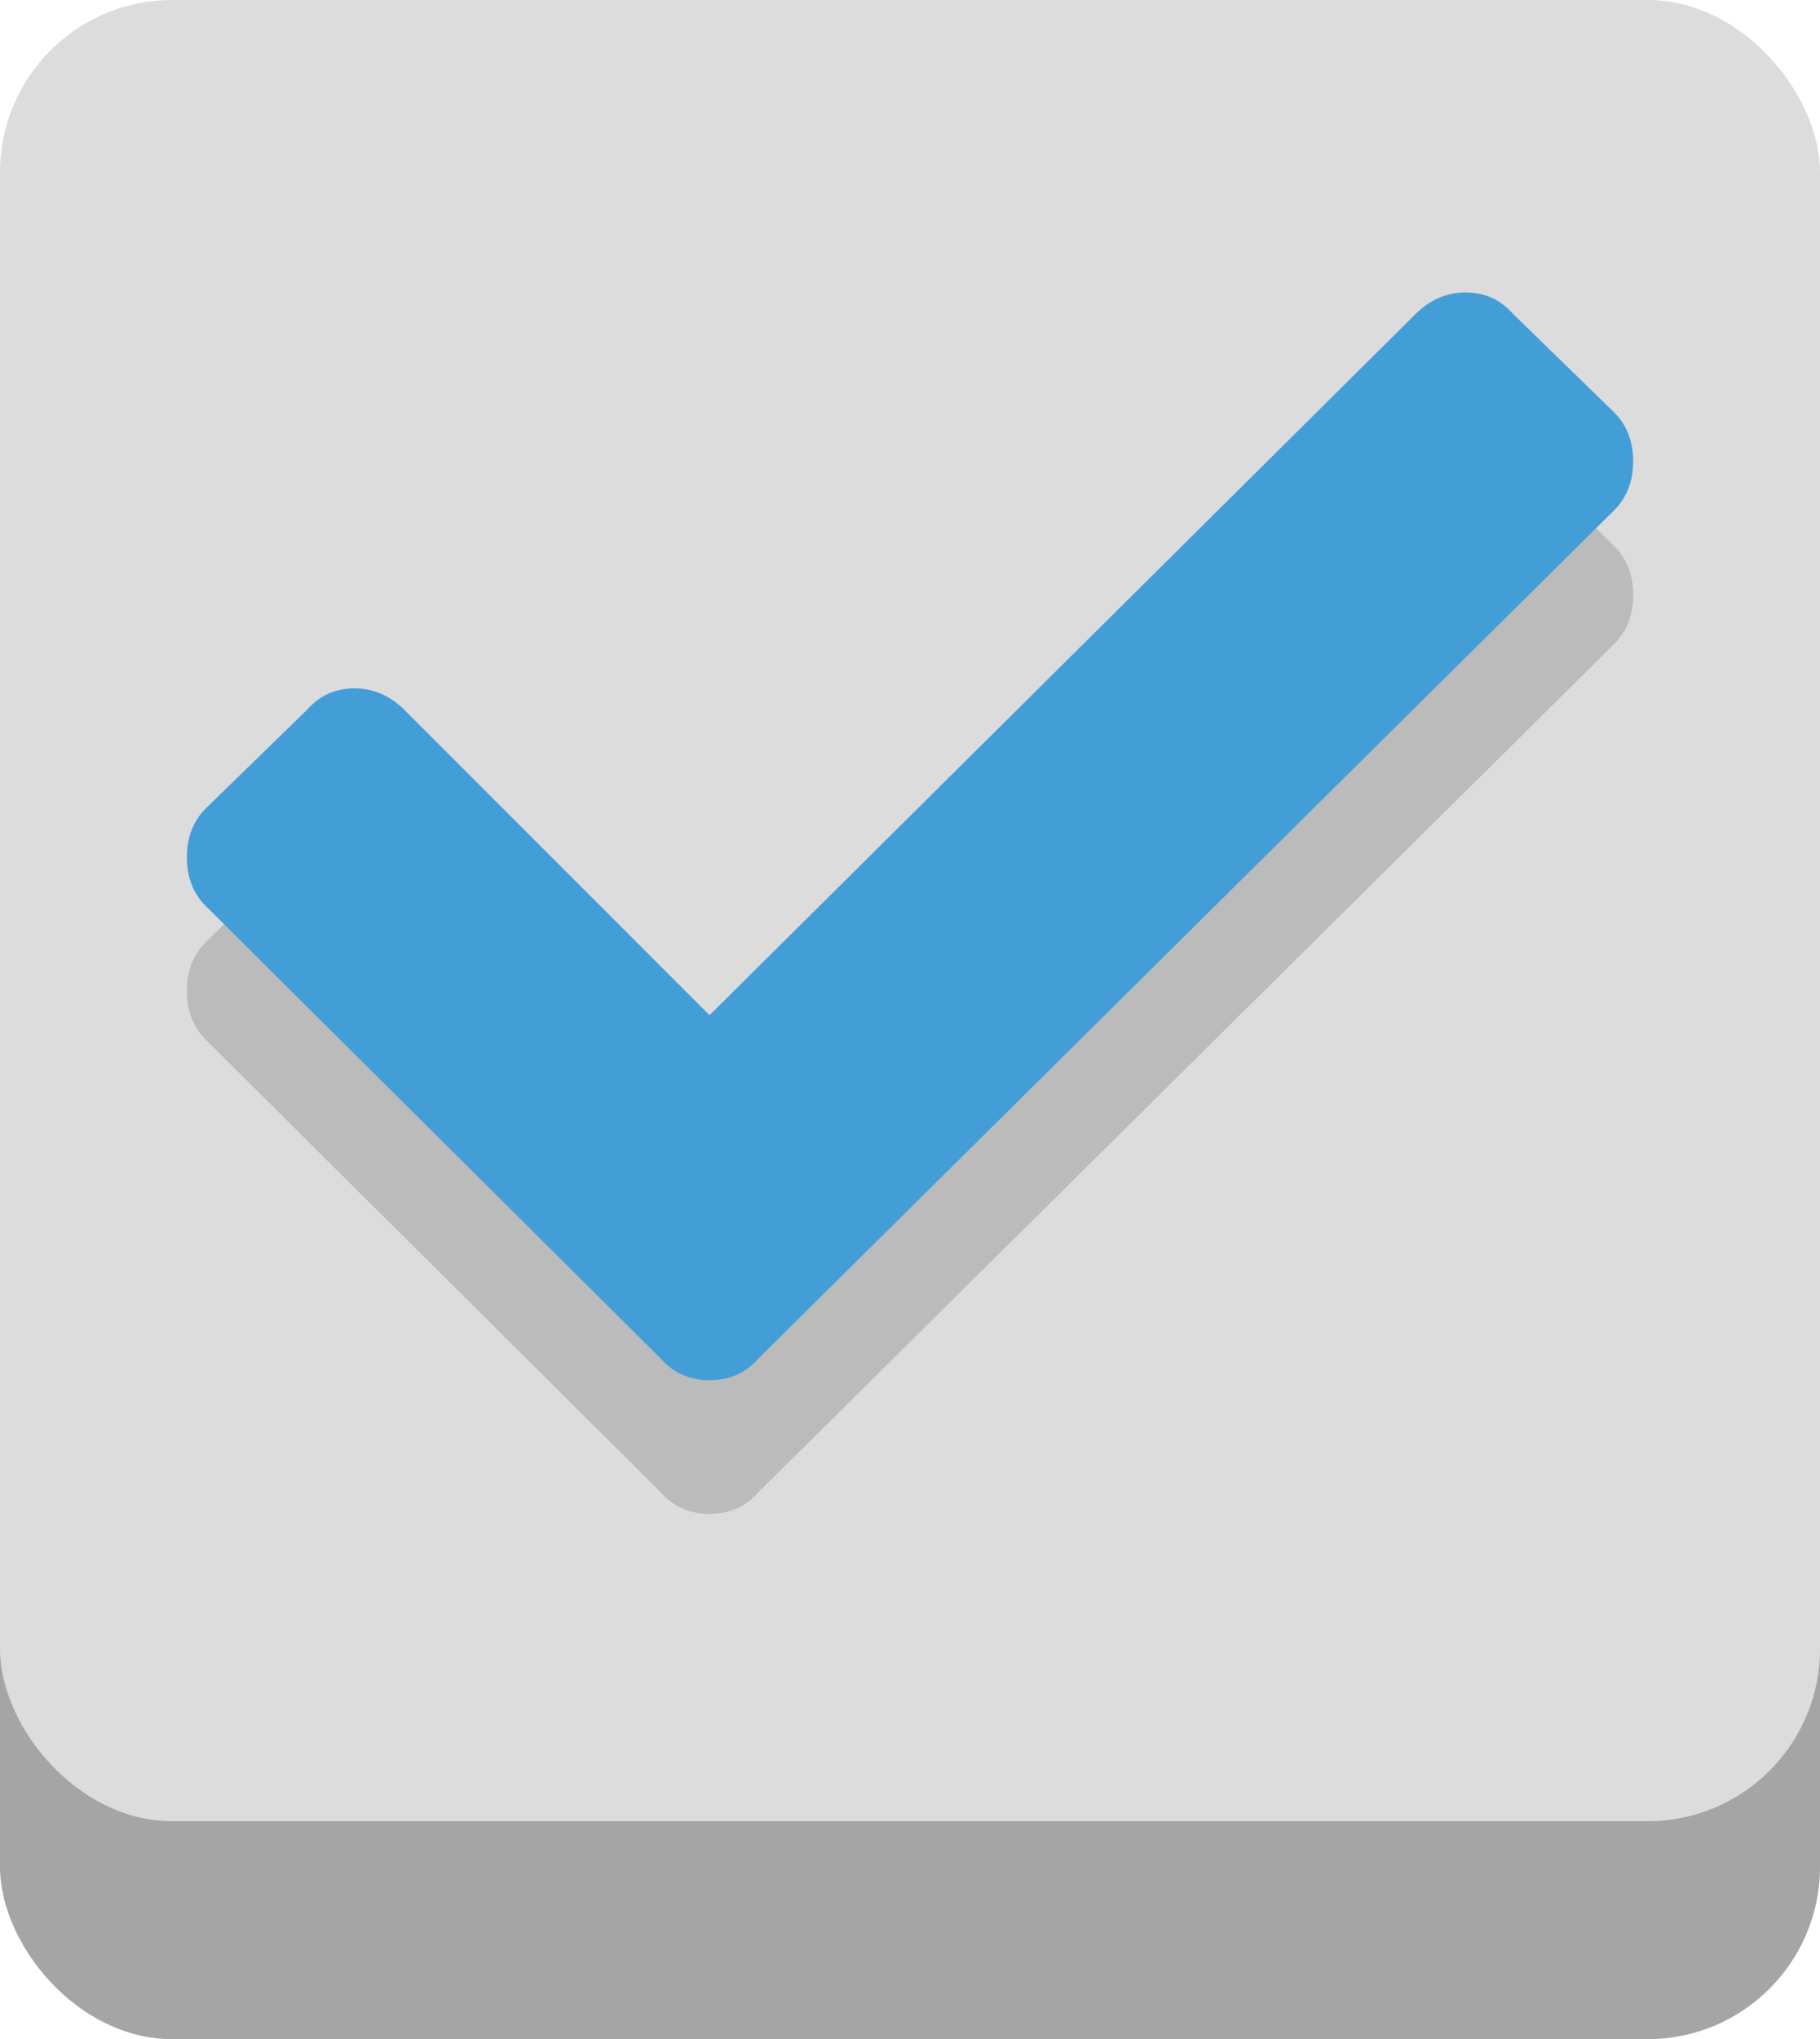
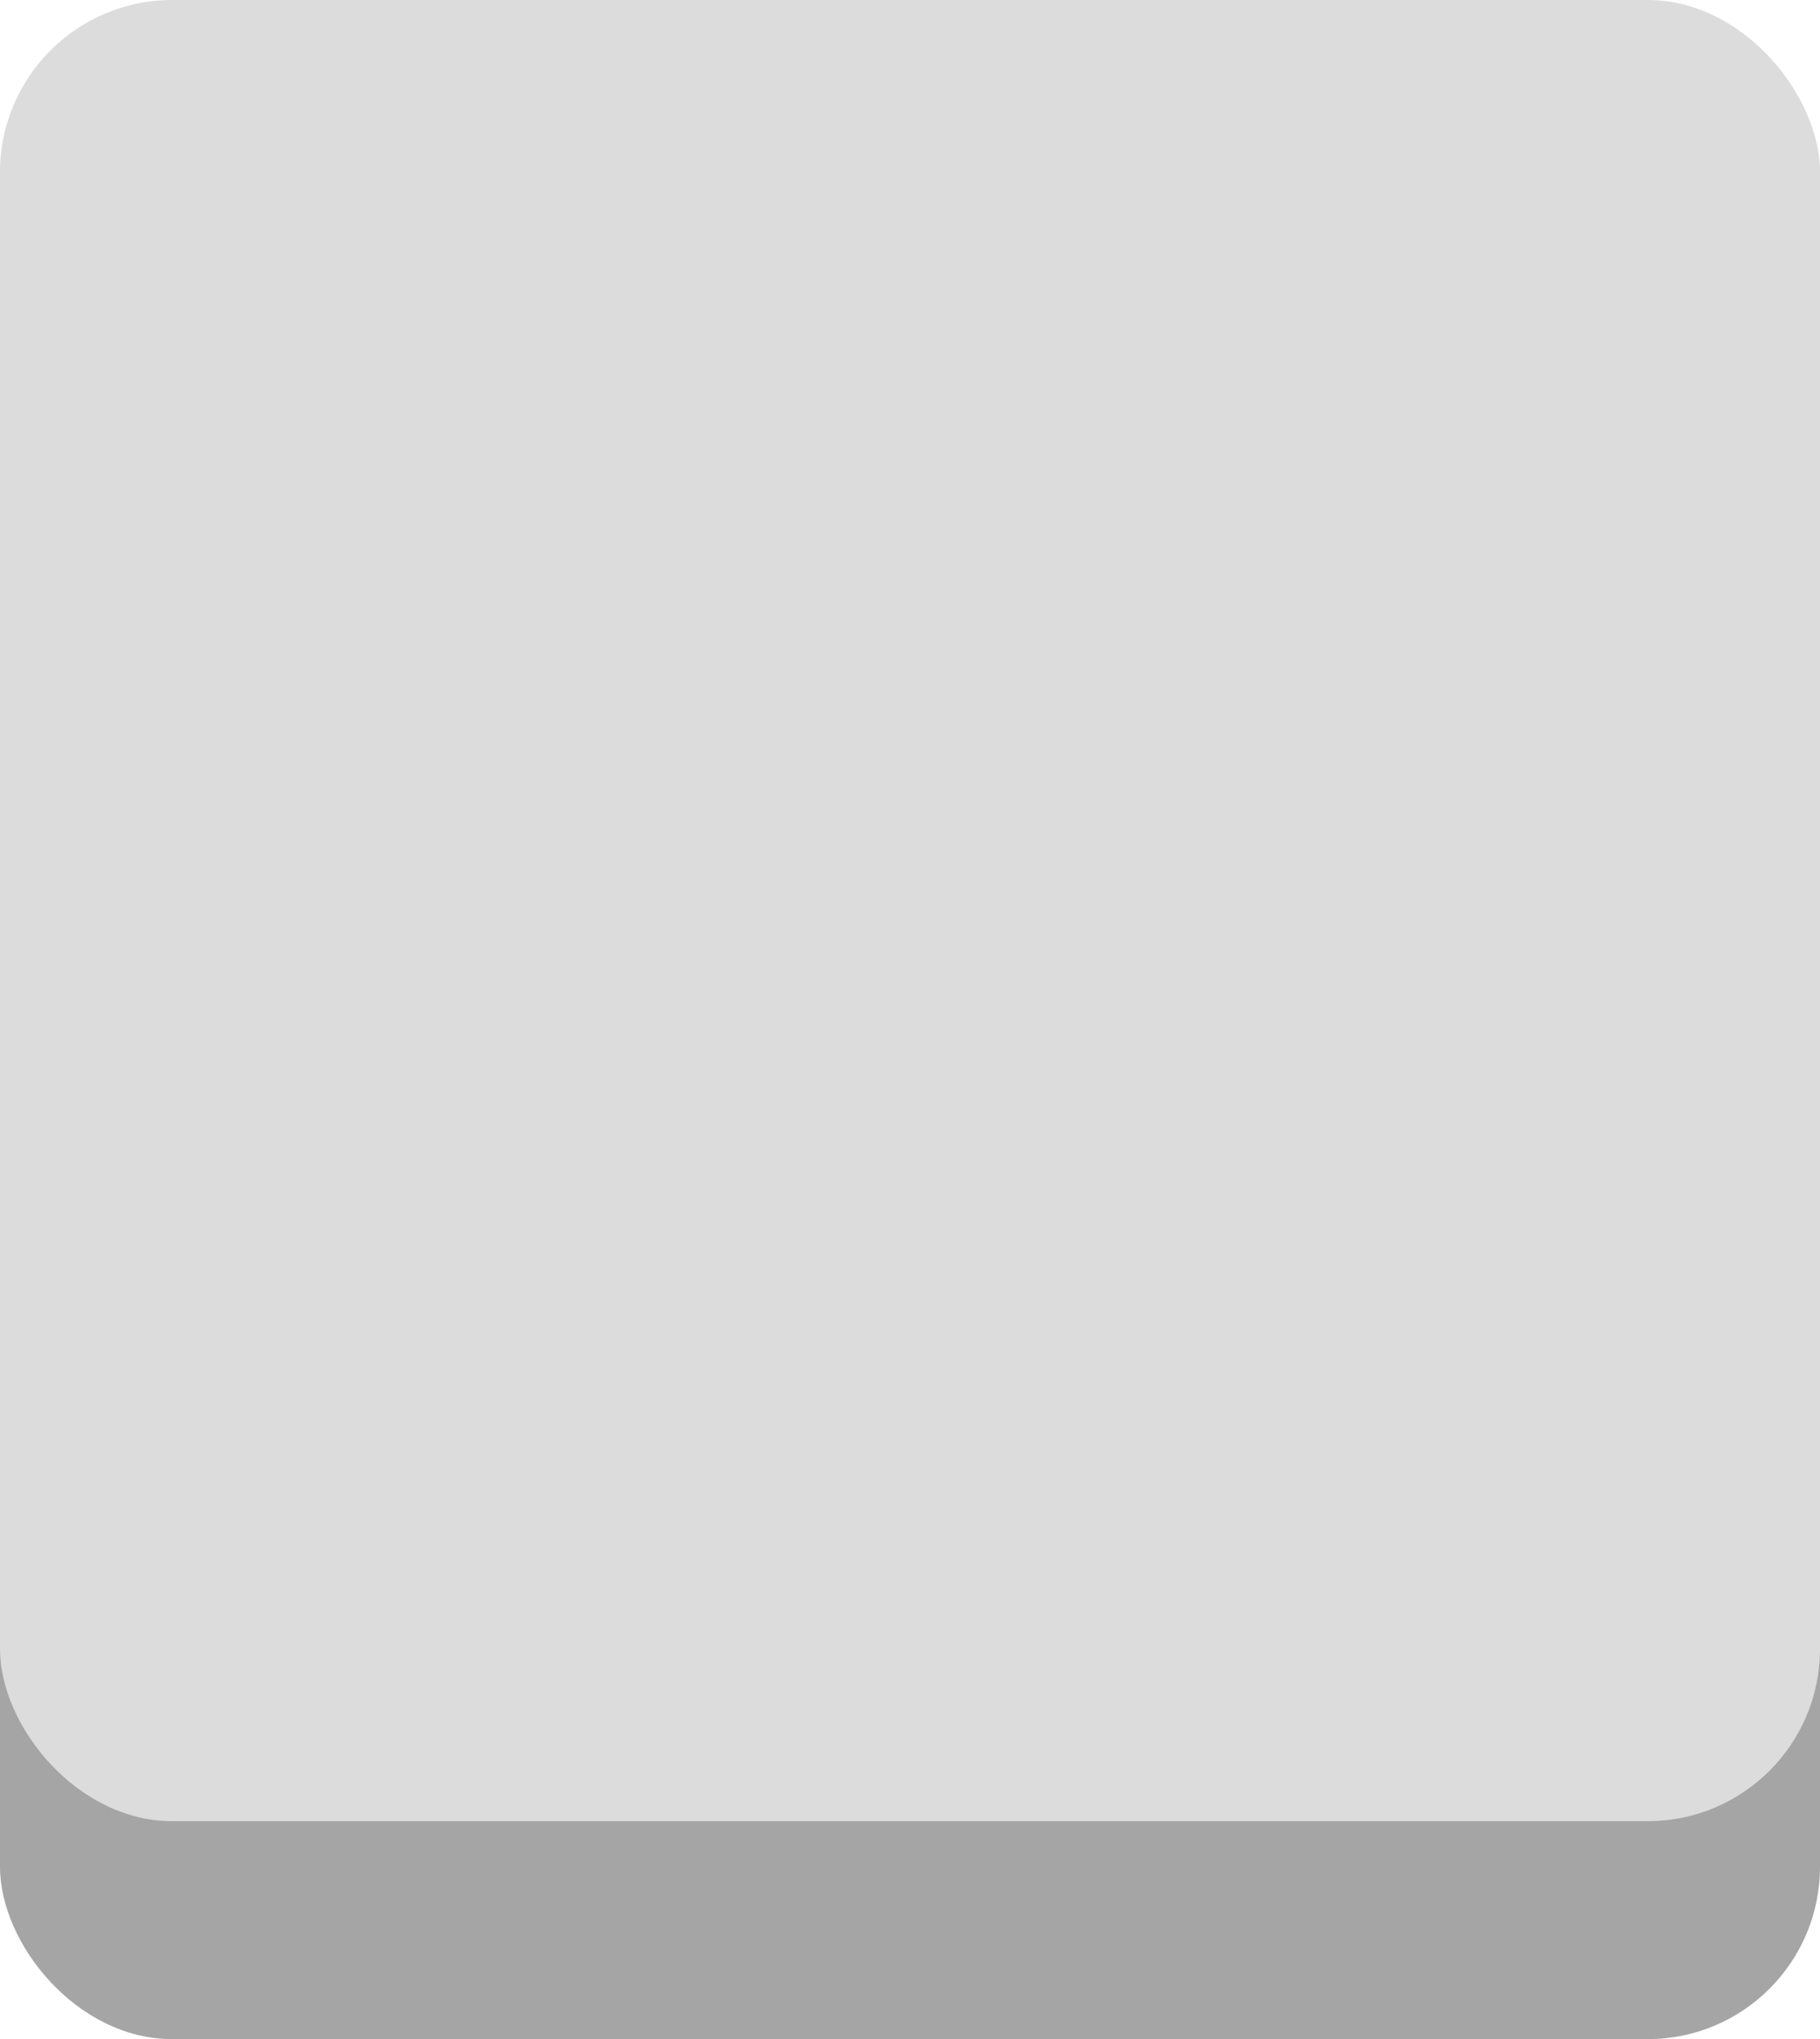
<svg xmlns="http://www.w3.org/2000/svg" id="Livello_2" data-name="Livello 2" viewBox="0 0 44.656 50">
  <defs>
    <style>
      .cls-1 {
        fill: #a5a5a5;
      }

      .cls-2 {
        opacity: .15;
      }

      .cls-3 {
        fill: #dcdcdc;
      }

      .cls-4 {
        fill: #439ed8;
      }
    </style>
  </defs>
  <g id="Consent">
    <rect class="cls-1" y="5.344" width="44.656" height="44.656" rx="4.225" ry="4.225" />
    <rect class="cls-3" width="44.656" height="44.656" rx="4.225" ry="4.225" />
-     <path class="cls-2" d="m5.053,25.501c-.311-.311-.468-.712-.468-1.202,0-.489.156-.89.468-1.202l2.472-2.405c.311-.356.7-.534,1.168-.534.468,0,.88.178,1.236.534l7.48,7.48,17.32-17.189c.356-.356.768-.534,1.236-.534.468,0,.856.178,1.168.534l2.472,2.405c.311.311.468.712.468,1.202,0,.489-.156.89-.468,1.202l-20.993,20.795c-.311.356-.712.534-1.202.534s-.89-.178-1.202-.534l-11.153-11.087Z" />
-     <path class="cls-4" d="m5.053,22.222c-.311-.311-.468-.712-.468-1.202s.156-.89.468-1.202l2.472-2.405c.311-.356.7-.534,1.168-.534.468,0,.88.178,1.236.534l7.48,7.48L34.728,7.705c.356-.356.768-.534,1.236-.534.468,0,.856.178,1.168.534l2.472,2.405c.311.311.468.712.468,1.202s-.156.89-.468,1.202l-20.993,20.795c-.311.356-.712.534-1.202.534s-.89-.178-1.202-.534l-11.153-11.087Z" />
  </g>
</svg>